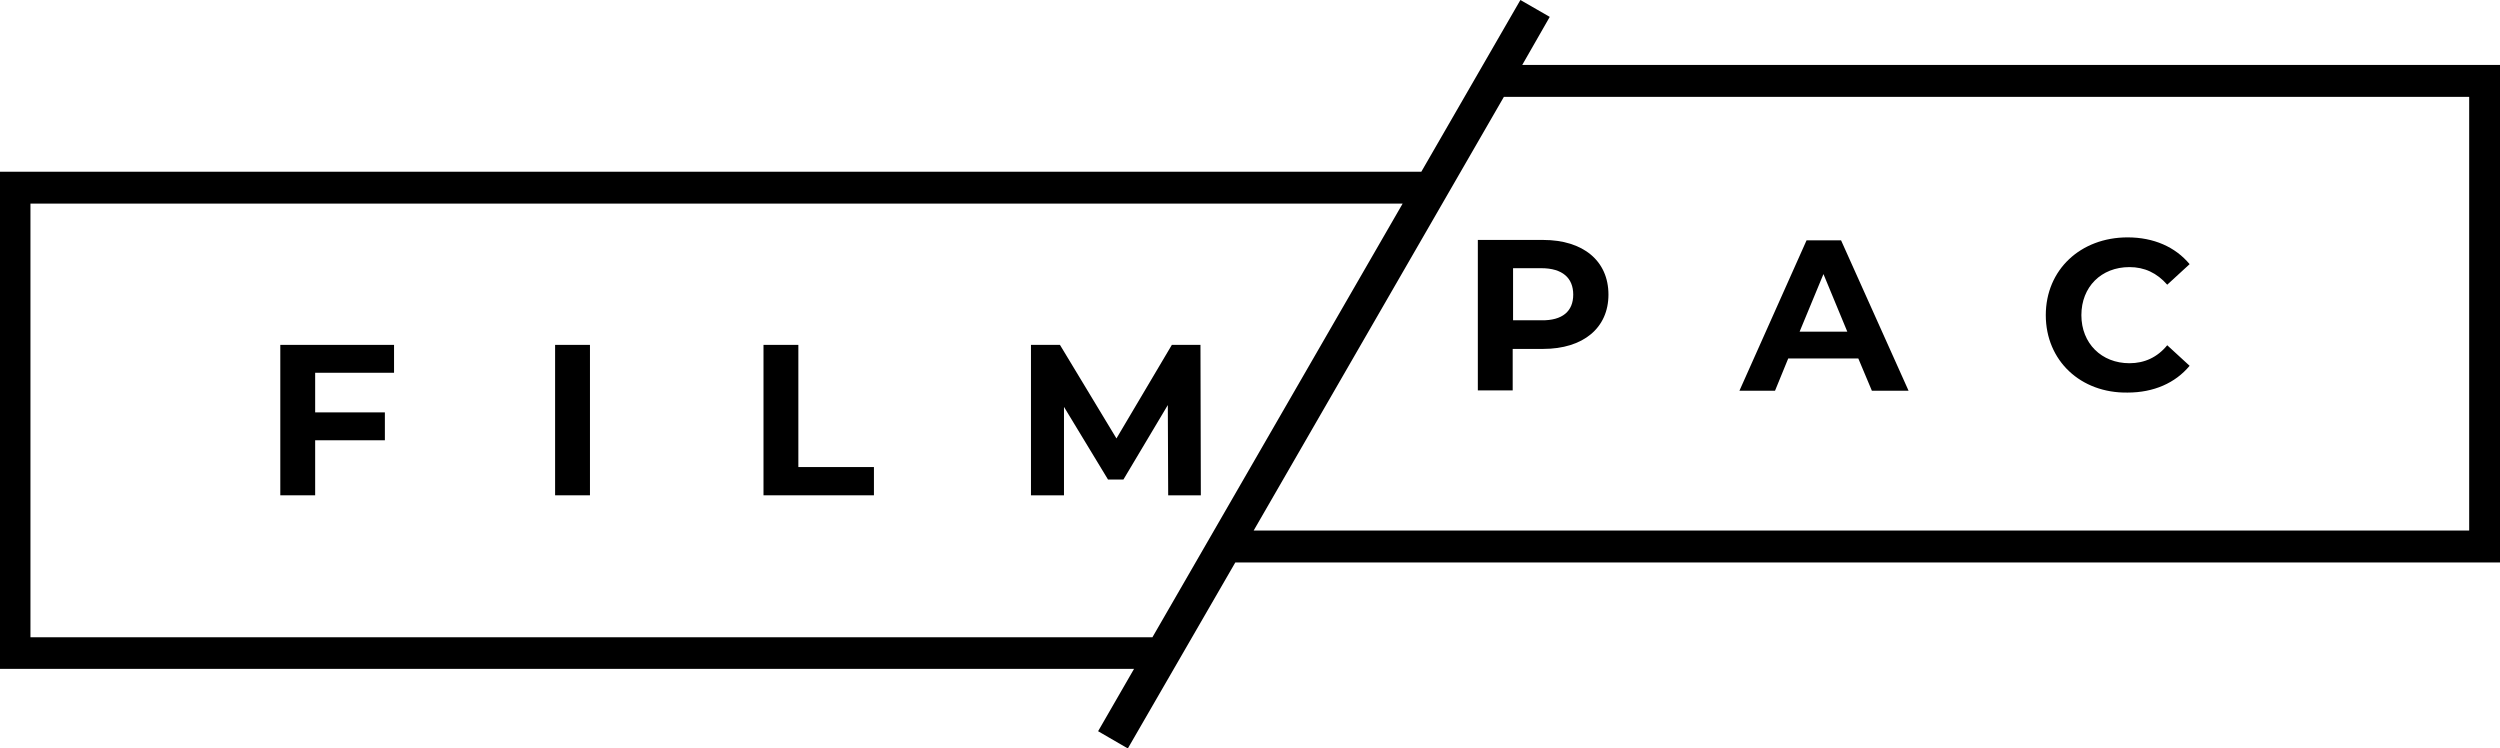
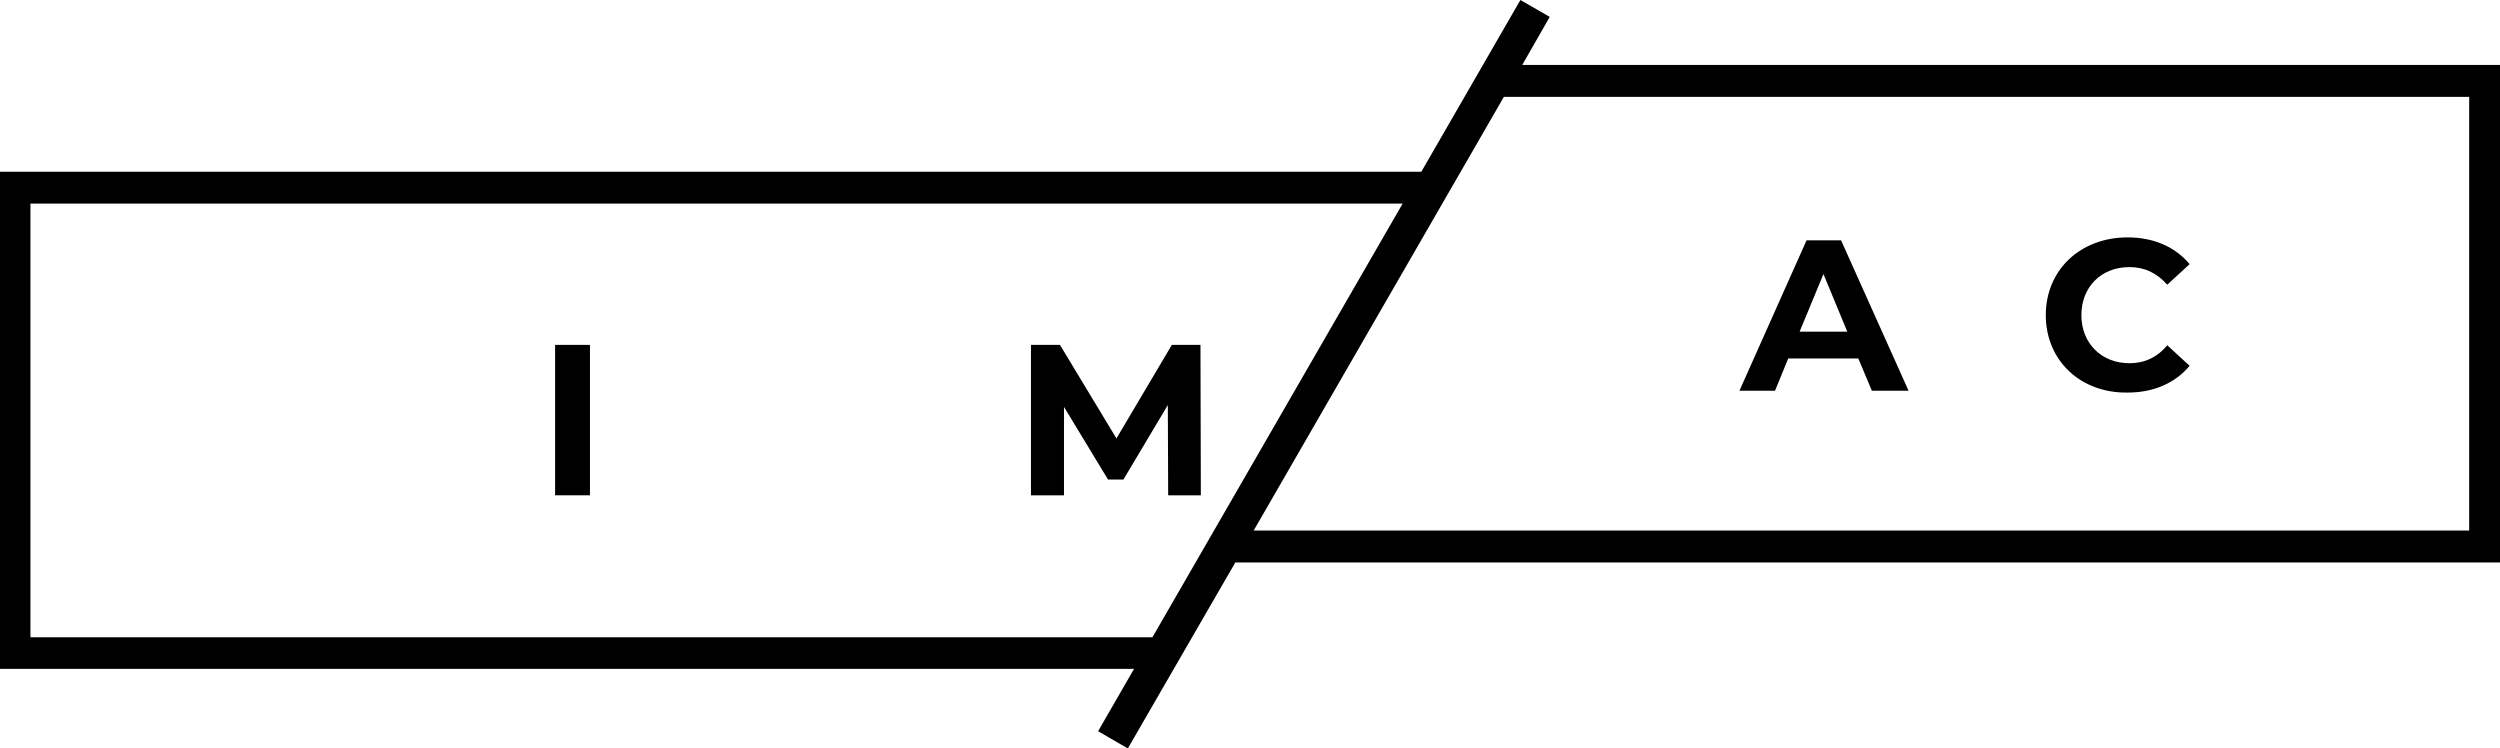
<svg xmlns="http://www.w3.org/2000/svg" version="1.1" id="Layer_1" x="0px" y="0px" viewBox="0 0 681.4 203.9" style="enable-background:new 0 0 681.4 203.9;" xml:space="preserve">
  <g>
-     <path d="M85.9,101.6v10.8h19v7.6h-19v15h-9.5V94h31v7.6H85.9z" />
    <path d="M151.3,94h9.5v41h-9.5V94z" />
-     <path d="M208.1,94h9.5v33.3h20.6v7.7h-30.1V94z" />
    <path d="M318.4,135l-0.1-24.6l-12.1,20.3H302l-12-19.8V135H281V94h7.9l15.4,25.5L319.4,94h7.8l0.1,41H318.4z" />
  </g>
  <g>
-     <path d="M438.4,80.3c0,9.1-6.9,14.8-17.8,14.8h-8.3v11.3h-9.5v-41h17.8C431.5,65.4,438.4,71.1,438.4,80.3z M428.8,80.3 c0-4.5-2.9-7.2-8.7-7.2h-7.7v14.2h7.7C425.9,87.4,428.8,84.8,428.8,80.3z" />
-     <path d="M506.5,97.7h-19.1l-3.6,8.8h-9.7l18.3-41h9.4l18.4,41h-10L506.5,97.7z M503.5,90.4L497,74.7l-6.5,15.7H503.5z" />
+     <path d="M506.5,97.7h-19.1l-3.6,8.8h-9.7l18.3-41h9.4l18.4,41h-10L506.5,97.7z M503.5,90.4L497,74.7l-6.5,15.7z" />
    <path d="M557.6,85.9c0-12.4,9.5-21.2,22.3-21.2c7.1,0,13,2.6,16.9,7.3l-6.1,5.6c-2.8-3.2-6.2-4.8-10.3-4.8 c-7.7,0-13.1,5.4-13.1,13.1c0,7.7,5.5,13.1,13.1,13.1c4.1,0,7.6-1.6,10.3-4.9l6.1,5.6c-3.9,4.7-9.8,7.3-16.9,7.3 C567.1,107.2,557.6,98.3,557.6,85.9z" />
  </g>
  <path d="M681.4,17.7H414.9l7.5-13.1L414.4,0l-27,46.8H0v135.5h309.1l-9.8,17l8.1,4.7l29.3-50.7h344.7V17.7z M8.3,173.6V55.5h374 l-68.2,118.2H8.3z M673.1,144.6H341.7l68.2-118.2h263.1V144.6z" />
</svg>